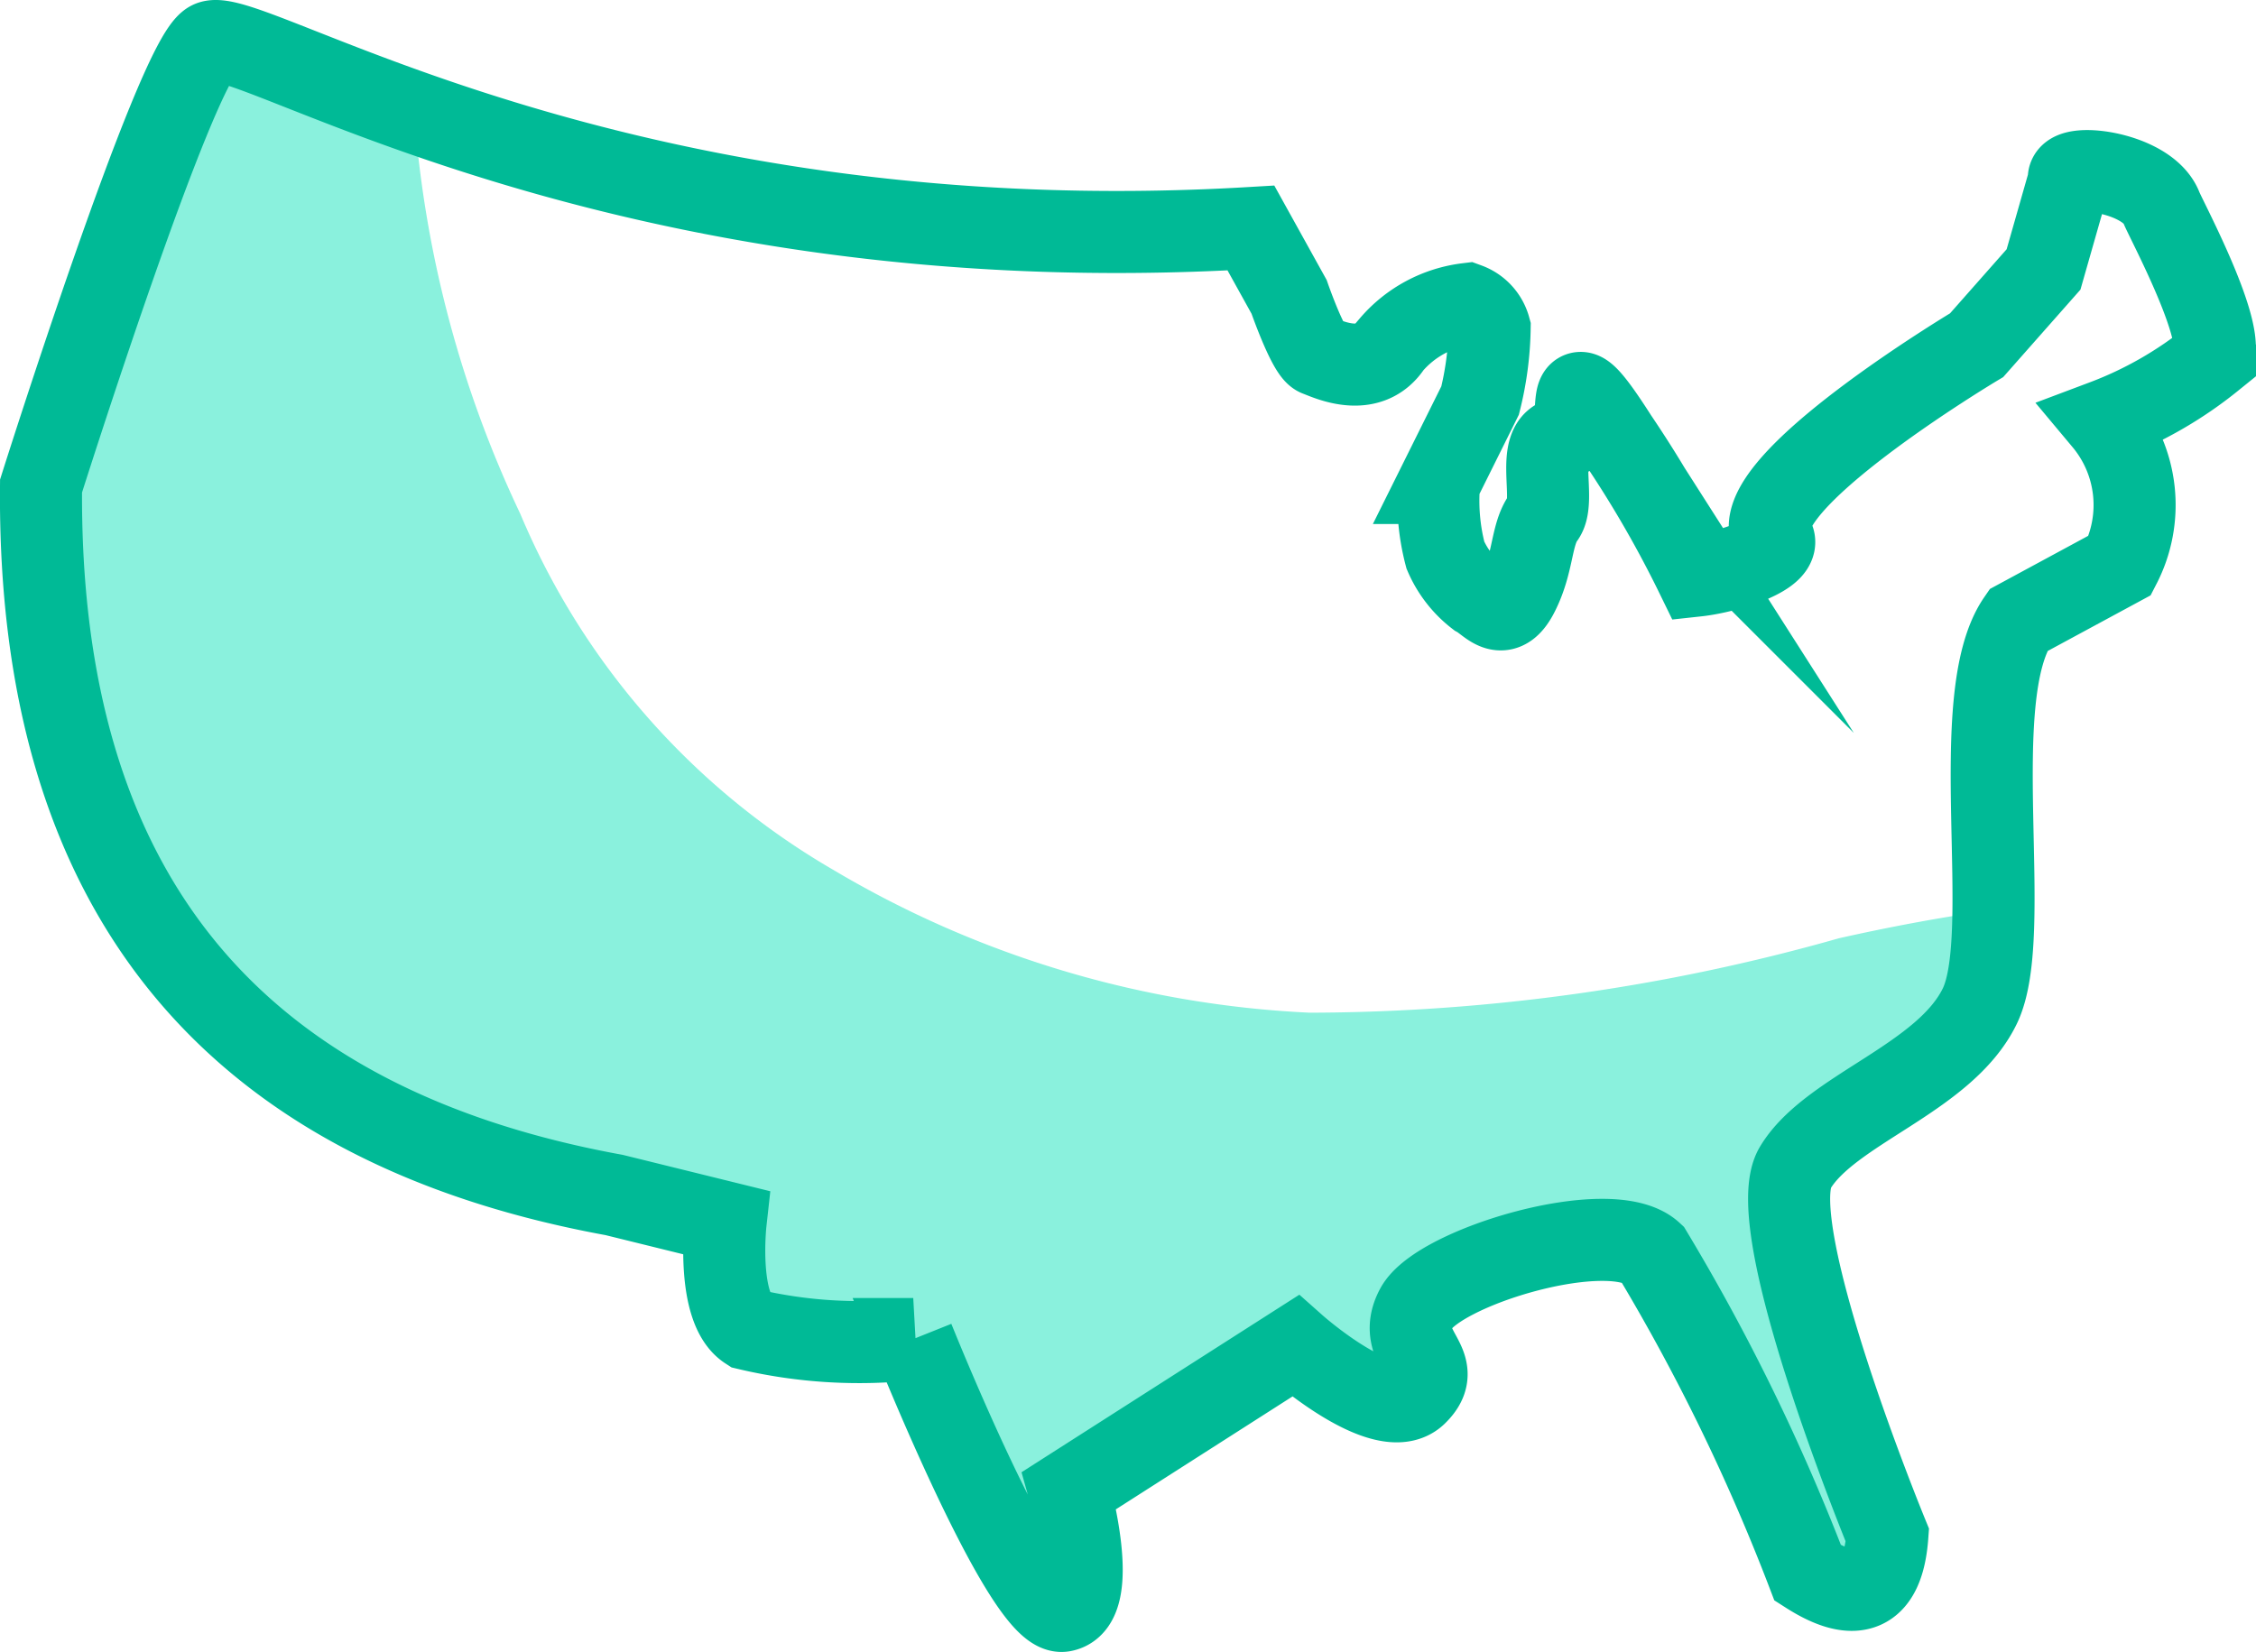
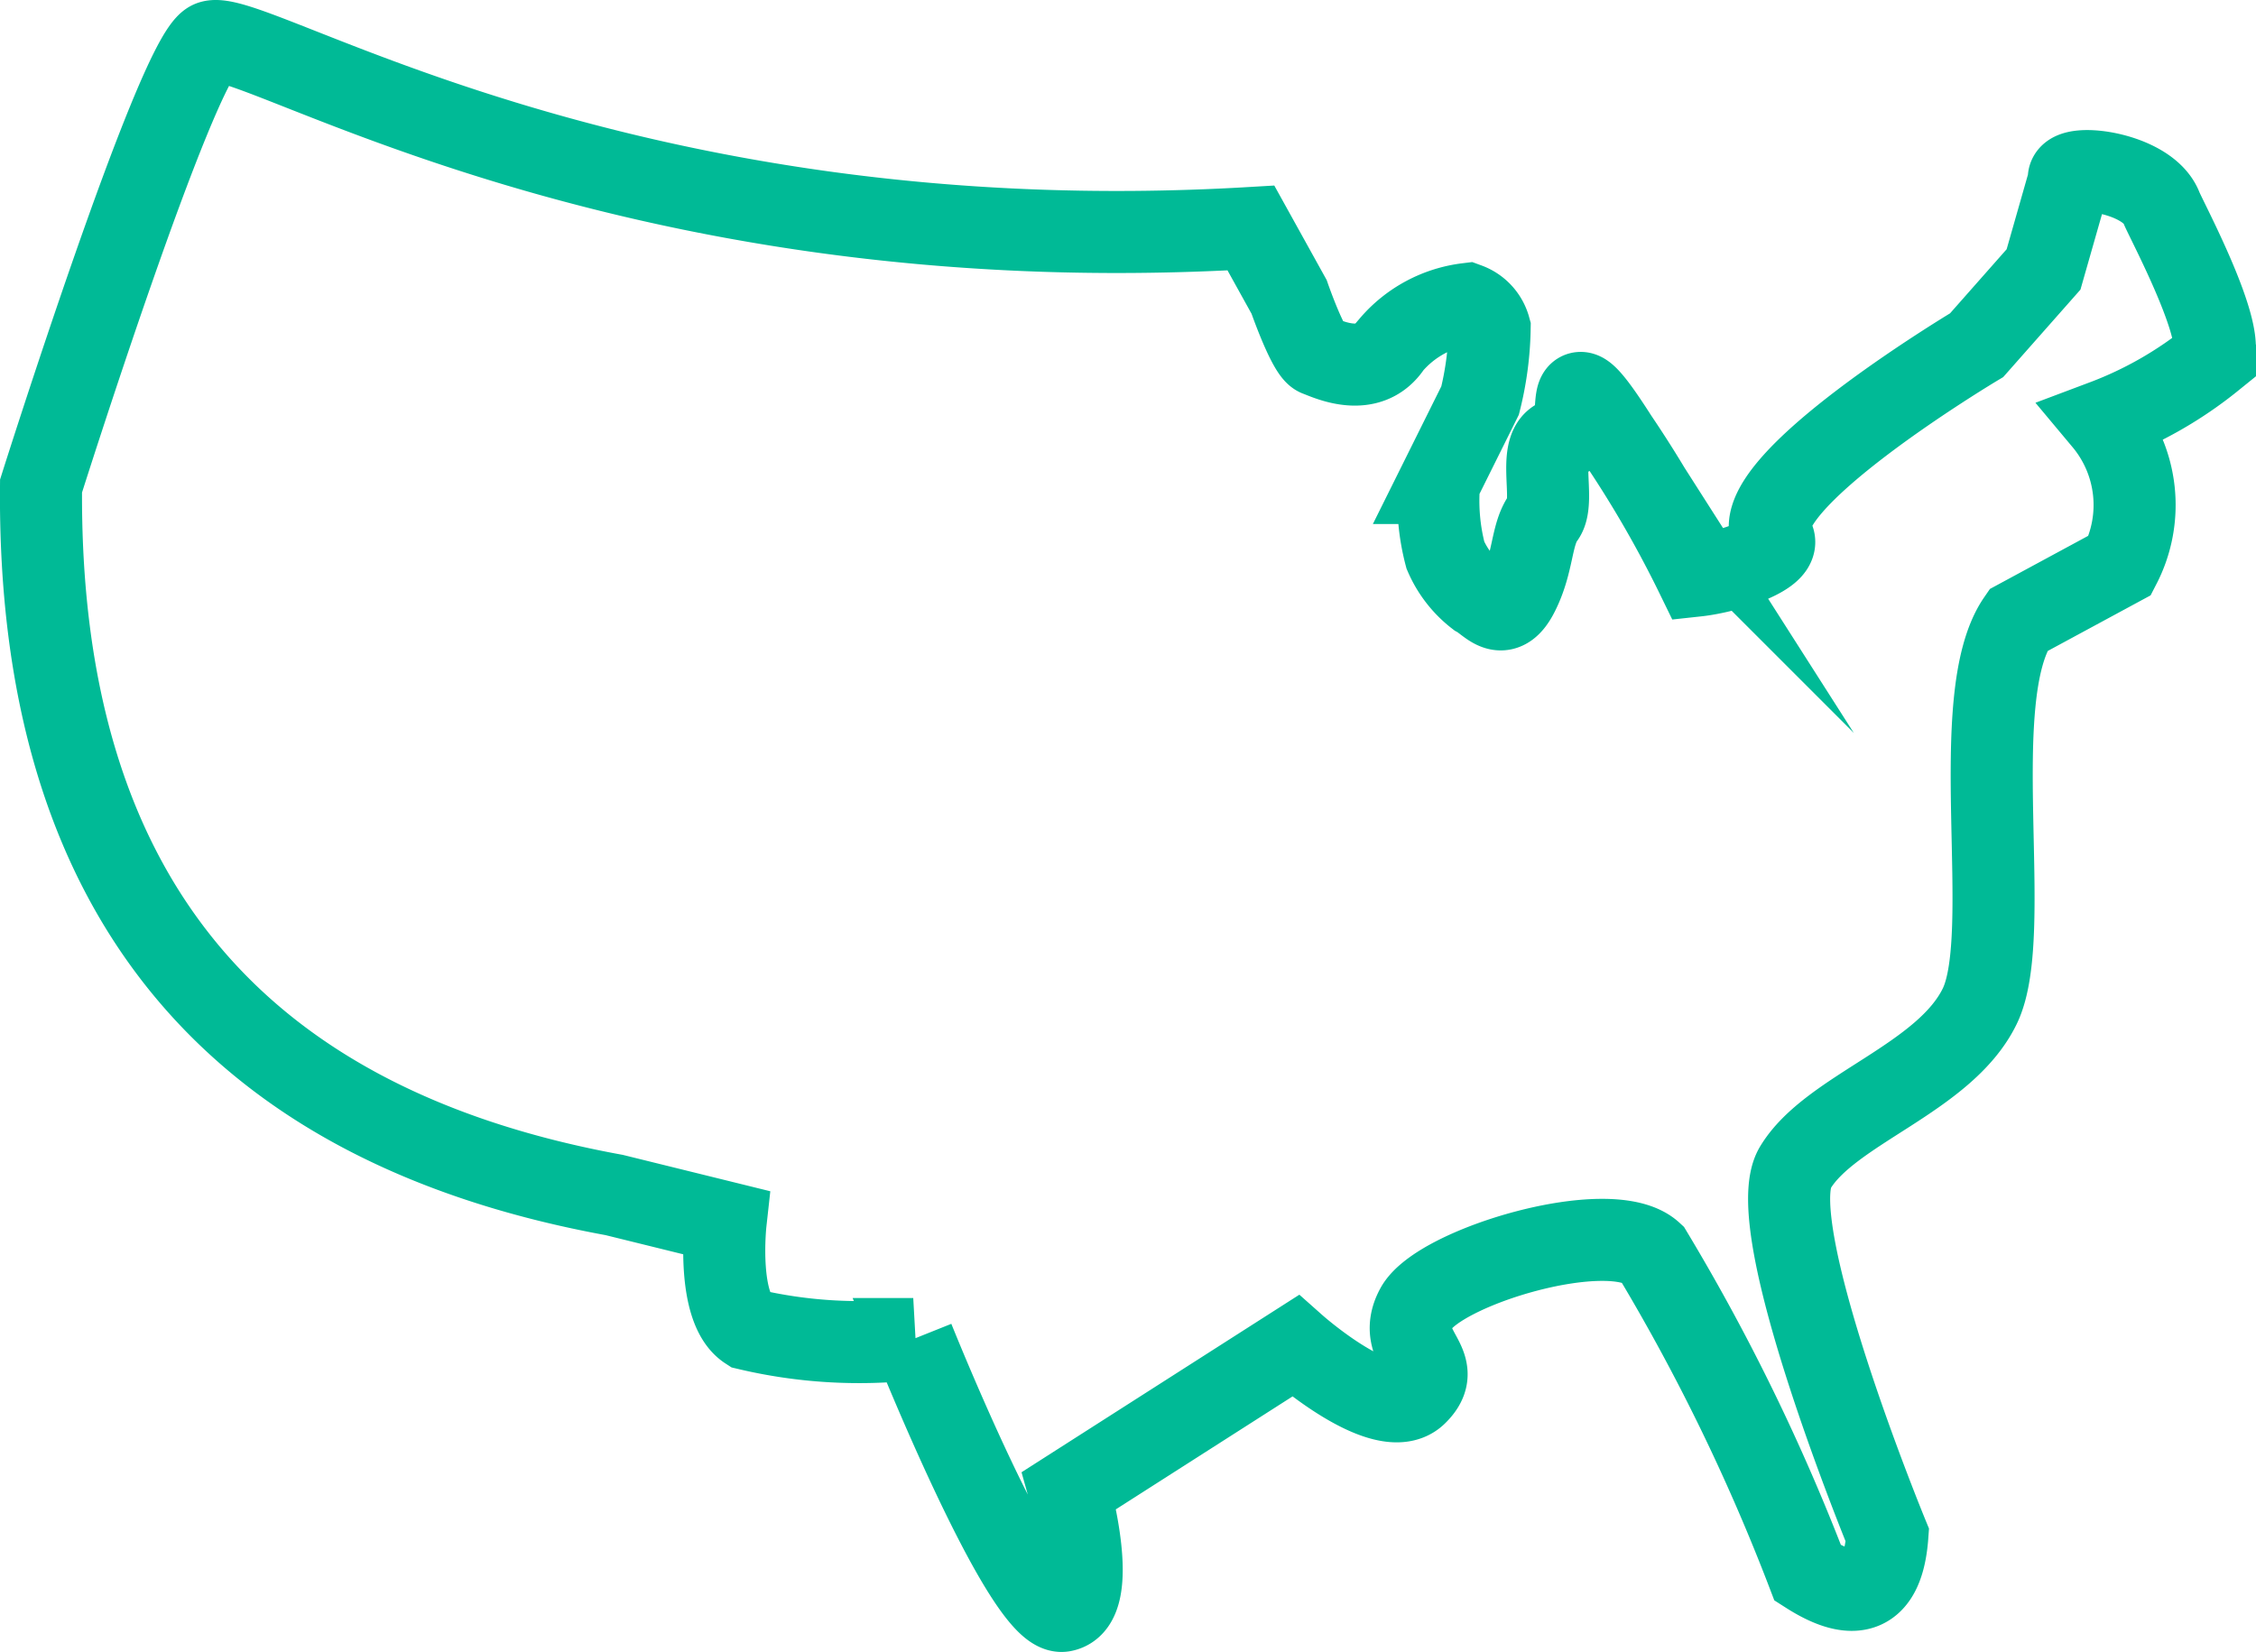
<svg xmlns="http://www.w3.org/2000/svg" id="Layer_1" data-name="Layer 1" width="27.492" height="20.136" viewBox="0 0 27.492 20.136">
-   <path d="M22.409,11.436a23.759,23.759,0,0,1-6.448.907,12.493,12.493,0,0,1-5.8-1.737A9.078,9.078,0,0,1,6.341,6.264,13.739,13.739,0,0,1,5.049,1.389,12.083,12.083,0,0,0,2.491.515C2.064.767.435,5.924.435,5.924.392,10.848,2.74,13.71,7.418,14.561l1.358.335s-.116,1.049.272,1.3a5.9,5.9,0,0,0,2.017.126s1.358,3.4,1.824,3.312.077-1.467.077-1.467l2.755-1.761s1.086.964,1.474.587-.272-.545,0-1.048,2.367-1.133,2.871-.671a24.736,24.736,0,0,1,1.9,3.9c.579.37.919.251.97-.461,0,0-1.552-3.774-1.125-4.487s1.823-1.09,2.25-1.97a3.055,3.055,0,0,0,.162-1.156C23.62,11.186,23.014,11.3,22.409,11.436Z" fill="#28e5c0" opacity="0.54" />
  <path d="M2.557.515C2.984.264,7.445,3.24,15.244,2.779l.465.839s.233.671.349.713.621.293.893-.126a1.456,1.456,0,0,1,.931-.5A.437.437,0,0,1,18.153,4a3.879,3.879,0,0,1-.116.881l-.5,1.006a2.6,2.6,0,0,0,.077.88,1.26,1.26,0,0,0,.388.5c.155.084.311.336.5-.041s.155-.713.31-.923-.116-.922.233-.964-.117-1.216.659,0a13.724,13.724,0,0,1,.97,1.677c.388-.042,1.06-.26.931-.461-.4-.626,2.483-2.348,2.483-2.348l.815-.923.311-1.09c-.066-.219.952-.107,1.125.336.054.139.814,1.551.62,1.844a4.763,4.763,0,0,1-1.319.755,1.6,1.6,0,0,1,.194,1.761l-1.241.671c-.649.941-.039,3.815-.466,4.7s-1.823,1.258-2.25,1.971S23,18.712,23,18.712c-.051.712-.391.831-.97.461a24.736,24.736,0,0,0-1.9-3.9c-.5-.462-2.6.167-2.871.671s.388.67,0,1.048-1.474-.587-1.474-.587l-2.755,1.761s.388,1.383-.077,1.467-1.824-3.312-1.824-3.312A5.9,5.9,0,0,1,9.114,16.2c-.388-.251-.272-1.3-.272-1.3l-1.358-.335C2.806,13.71.458,10.848.5,5.924.5,5.924,2.13.767,2.557.515Z" fill="none" stroke="#00ba96" stroke-miterlimit="10" />
</svg>